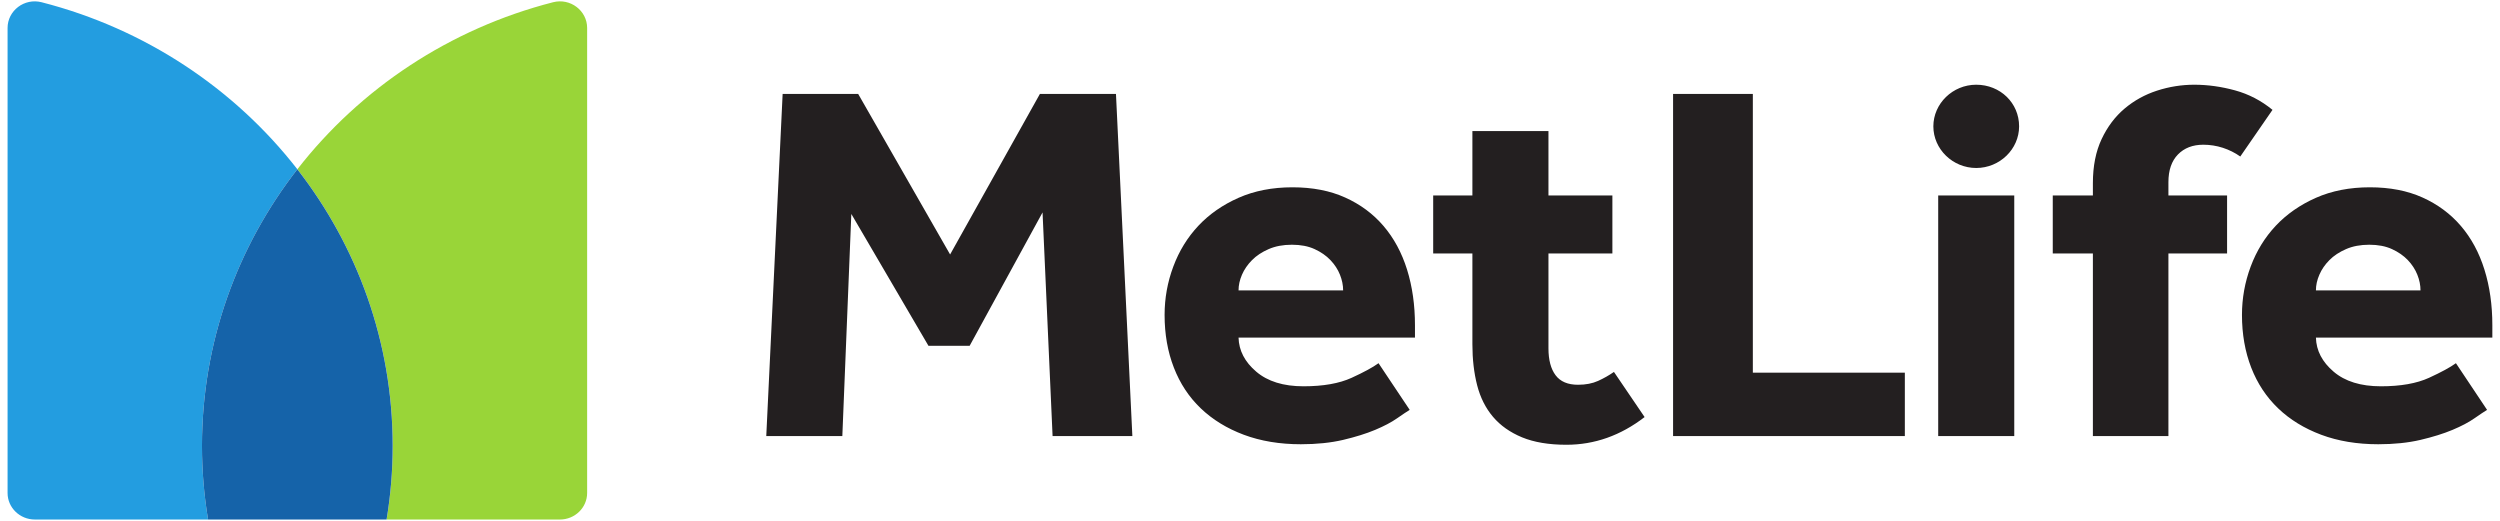
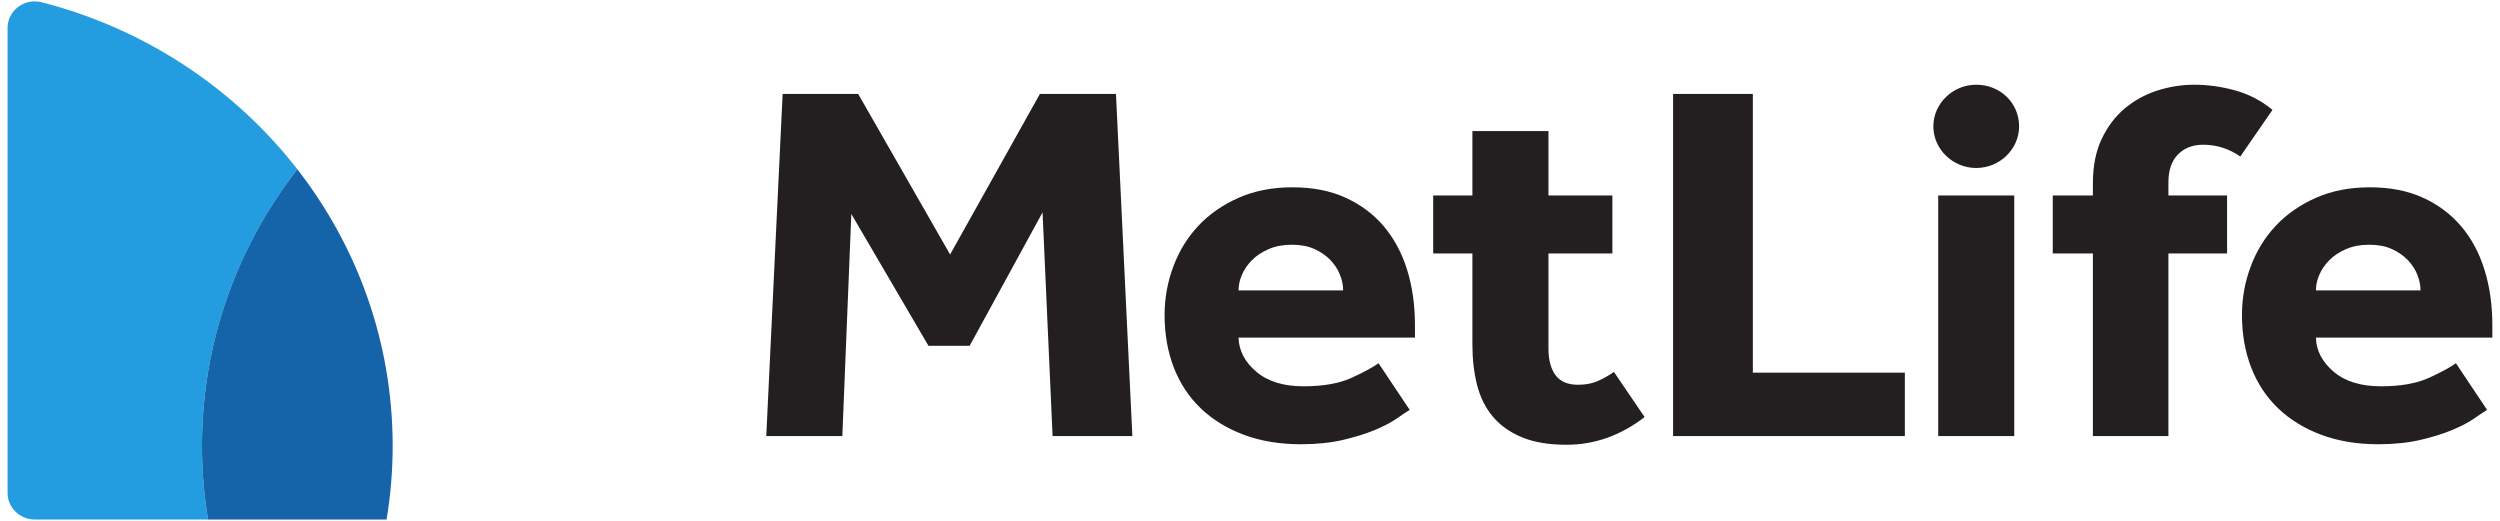
<svg xmlns="http://www.w3.org/2000/svg" width="240" height="50" viewBox="0 0 240 50" fill="none">
  <path d="M222.328 27.877C222.328 27.383 222.437 26.884 222.659 26.374C222.877 25.866 223.198 25.399 223.622 24.972C224.043 24.545 224.578 24.193 225.221 23.914C225.861 23.634 226.605 23.494 227.451 23.494C228.294 23.494 229.022 23.634 229.631 23.914C230.241 24.193 230.747 24.545 231.154 24.972C231.559 25.399 231.862 25.866 232.065 26.374C232.269 26.884 232.368 27.383 232.368 27.877H222.328ZM235.769 34.867C235.226 35.262 234.364 35.729 233.182 36.272C231.997 36.812 230.461 37.084 228.567 37.084C226.638 37.084 225.125 36.616 224.027 35.68C222.929 34.745 222.361 33.654 222.328 32.407H239.265V31.226C239.265 29.288 239.014 27.506 238.506 25.883C238 24.258 237.246 22.863 236.25 21.697C235.253 20.532 234.025 19.622 232.573 18.966C231.119 18.308 229.429 17.981 227.502 17.981C225.575 17.981 223.85 18.318 222.328 18.99C220.808 19.663 219.523 20.557 218.474 21.672C217.426 22.789 216.624 24.093 216.066 25.588C215.509 27.081 215.229 28.633 215.229 30.239C215.229 32.078 215.525 33.76 216.116 35.287C216.708 36.812 217.57 38.118 218.703 39.201C219.834 40.284 221.214 41.13 222.836 41.737C224.459 42.344 226.283 42.648 228.314 42.648C229.834 42.648 231.185 42.506 232.368 42.229C233.554 41.949 234.576 41.63 235.438 41.269C236.3 40.907 237.001 40.539 237.54 40.161C238.084 39.783 238.488 39.513 238.759 39.348L235.769 34.867ZM154.939 35.705C154.466 36.033 153.96 36.321 153.419 36.566C152.878 36.812 152.235 36.937 151.492 36.937C150.511 36.937 149.793 36.633 149.337 36.024C148.88 35.417 148.652 34.556 148.652 33.441V24.331H154.789V18.767H148.652V12.58H141.35V18.767H137.586V24.331H141.35V33.046C141.35 34.491 141.502 35.803 141.806 36.986C142.111 38.167 142.617 39.176 143.328 40.014C144.036 40.851 144.967 41.507 146.115 41.983C147.266 42.457 148.687 42.697 150.376 42.697C153.08 42.697 155.584 41.811 157.882 40.038L154.939 35.705ZM218.16 10.546C217.078 9.66 215.879 9.036 214.561 8.675C213.241 8.314 211.939 8.133 210.654 8.133C209.44 8.133 208.246 8.322 207.08 8.7C205.914 9.078 204.875 9.652 203.96 10.424C203.047 11.194 202.313 12.17 201.756 13.353C201.198 14.534 200.917 15.946 200.917 17.586V18.767H197.065V24.331H200.917V41.86H208.168V24.331H213.8V18.767H208.168V17.488C208.168 16.339 208.474 15.453 209.083 14.829C209.691 14.207 210.502 13.893 211.517 13.893C212.159 13.893 212.784 13.992 213.393 14.188C214.002 14.387 214.561 14.666 215.067 15.025L218.16 10.546ZM186.067 41.86H193.369V18.767H189.717H186.067V41.86ZM160.615 41.86H182.865V35.778H168.273V9.019H160.615V41.86ZM118.9 27.877C118.9 27.383 119.009 26.884 119.229 26.374C119.449 25.866 119.77 25.399 120.193 24.972C120.615 24.545 121.149 24.193 121.791 23.914C122.433 23.634 123.177 23.494 124.022 23.494C124.867 23.494 125.595 23.634 126.202 23.914C126.811 24.193 127.319 24.545 127.724 24.972C128.129 25.399 128.435 25.866 128.637 26.374C128.84 26.884 128.941 27.383 128.941 27.877H118.9ZM132.339 34.867C131.798 35.262 130.936 35.729 129.752 36.272C128.569 36.812 127.031 37.084 125.137 37.084C123.21 37.084 121.698 36.616 120.6 35.68C119.5 34.745 118.933 33.654 118.9 32.407H135.837V31.226C135.837 29.288 135.584 27.506 135.078 25.883C134.57 24.258 133.817 22.863 132.82 21.697C131.824 20.532 130.597 19.622 129.143 18.966C127.691 18.308 125.999 17.981 124.072 17.981C122.145 17.981 120.423 18.318 118.9 18.99C117.38 19.663 116.093 20.557 115.046 21.672C113.997 22.789 113.195 24.093 112.638 25.588C112.079 27.081 111.801 28.633 111.801 30.239C111.801 32.078 112.095 33.76 112.689 35.287C113.279 36.812 114.141 38.118 115.274 39.201C116.407 40.284 117.785 41.13 119.406 41.737C121.03 42.344 122.856 42.648 124.884 42.648C126.406 42.648 127.757 42.506 128.941 42.229C130.124 41.949 131.148 41.63 132.011 41.269C132.871 40.907 133.574 40.539 134.113 40.161C134.654 39.783 135.061 39.513 135.331 39.348L132.339 34.867ZM73.562 41.86H80.864L81.727 20.54L89.131 33.195H93.087L100.085 20.393L101.048 41.86H108.706L107.133 9.019H99.83L91.21 24.43L82.386 9.019H75.133L73.562 41.86ZM189.717 16.127C187.463 16.127 185.602 14.32 185.602 12.13C185.602 9.94 187.463 8.133 189.717 8.133C192.029 8.133 193.834 9.885 193.834 12.13C193.834 14.32 191.973 16.127 189.717 16.127Z" fill="#231F20" />
-   <path d="M28.547 16.25C34.291 23.634 37.7 32.83 37.7 42.805C37.7 45.211 37.499 47.571 37.116 49.875H53.747C55.194 49.875 56.365 48.733 56.365 47.325V2.684C56.365 1.021 54.752 -0.209 53.099 0.214C43.168 2.76 34.572 8.505 28.547 16.25Z" fill="#99D538" />
  <path d="M19.976 49.874C19.595 47.572 19.392 45.212 19.392 42.804C19.392 32.831 22.803 23.633 28.545 16.249C22.52 8.504 13.924 2.759 3.993 0.215C2.34 -0.208 0.727 1.02 0.727 2.683V47.326C0.727 48.733 1.9 49.874 3.347 49.874H19.976Z" fill="#239DE0" />
  <path d="M28.543 16.25C22.799 23.634 19.391 32.83 19.391 42.805C19.391 45.211 19.591 47.571 19.975 49.875H37.112C37.496 47.571 37.696 45.211 37.696 42.805C37.696 32.83 34.288 23.634 28.543 16.25Z" fill="#1563A9" />
</svg>